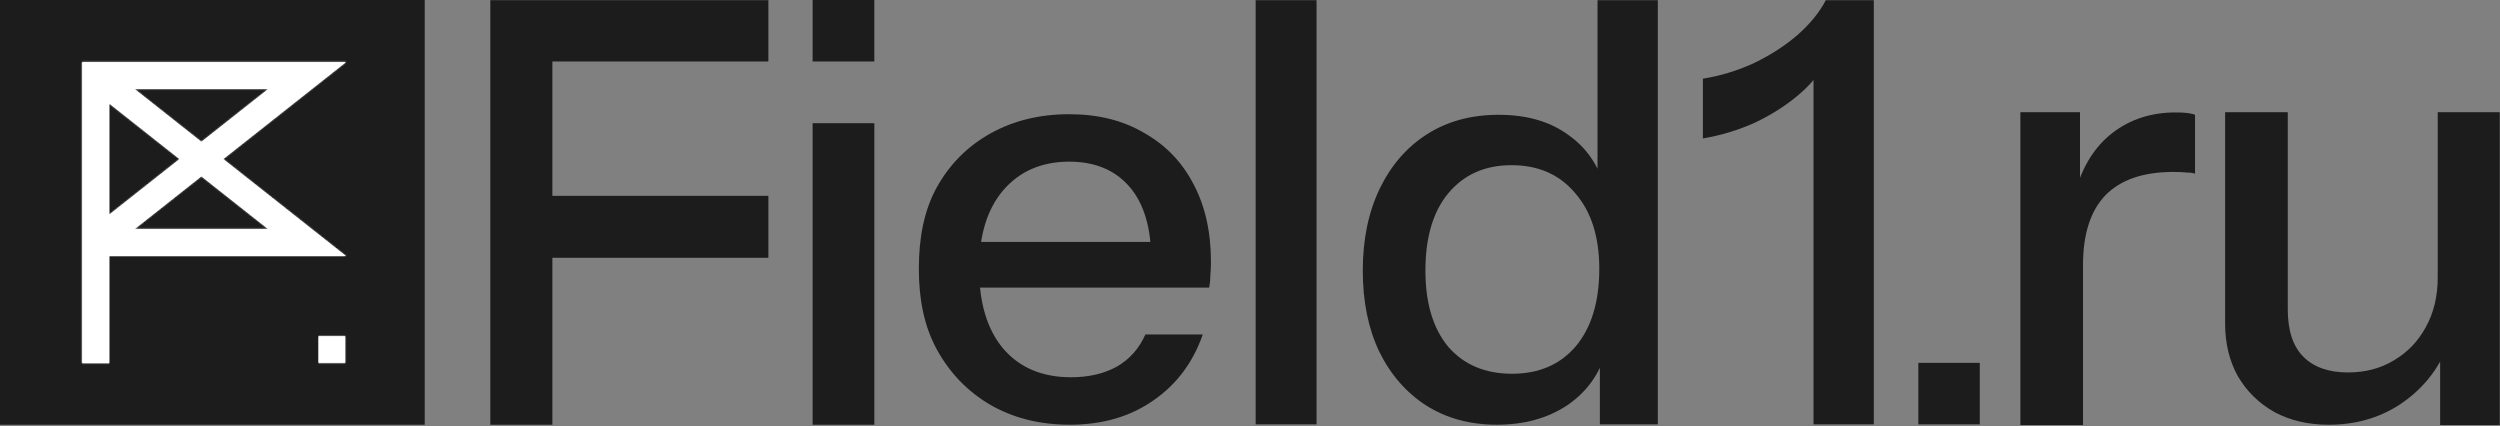
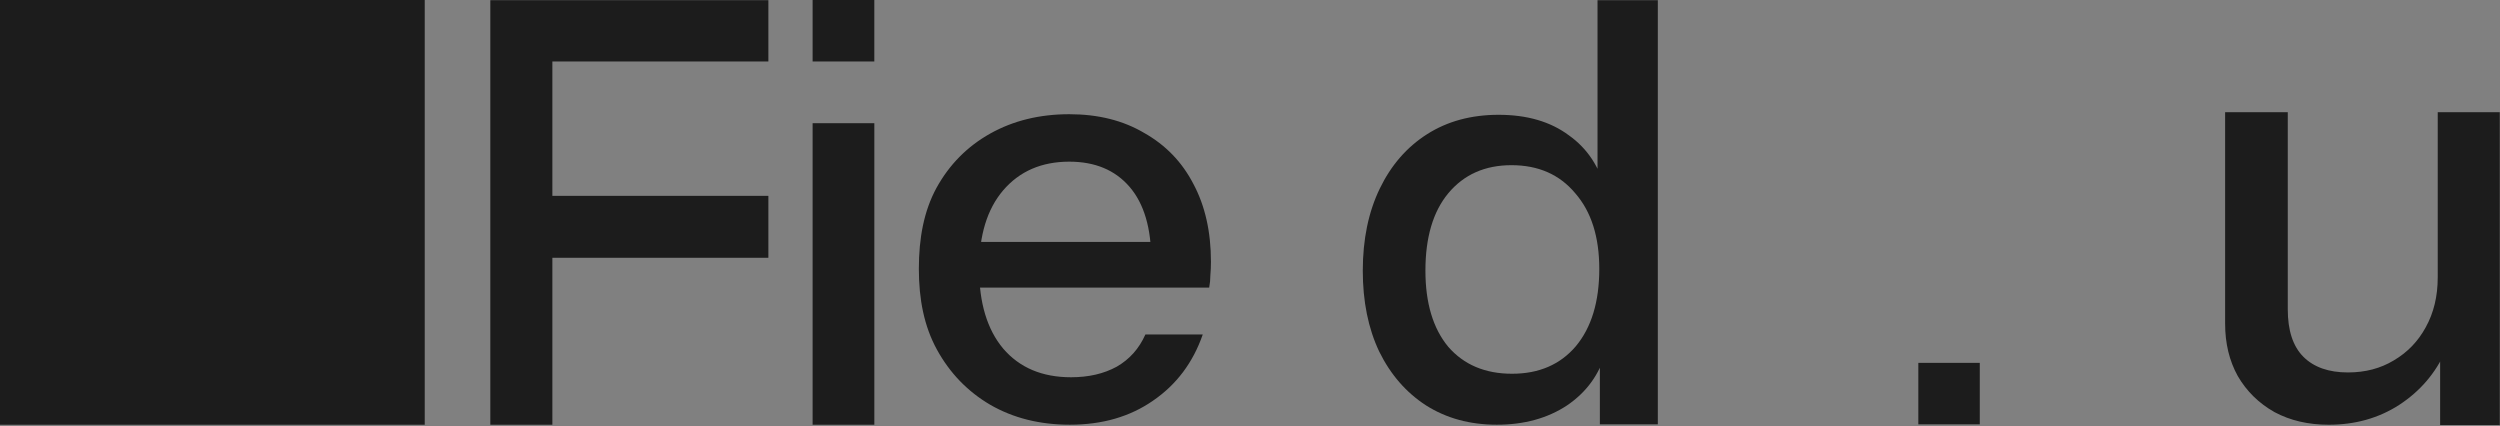
<svg xmlns="http://www.w3.org/2000/svg" width="1601" height="273" viewBox="0 0 1601 273" fill="none">
  <rect x="0" y="0" width="1601" height="273" fill="#808080" stroke="none" />
  <rect width="272" height="272" fill="#1C1C1C" />
  <mask id="path-1-inside-1_431_25518" fill="white">
-     <path d="M202.011 55.189L142.927 101.865L202.011 148.541L221.568 163.991H69.936V232.556H52.622V39.739H221.568L202.011 55.189ZM221.077 232.385H203.993V215.302H221.077V232.385ZM86.203 146.676H171.721L128.962 112.897L86.203 146.676ZM69.936 137.462L114.996 101.865L69.936 66.267V137.462ZM128.962 90.832L171.721 57.053H86.203L128.962 90.832Z" />
-   </mask>
-   <path d="M202.011 55.189L142.927 101.865L202.011 148.541L221.568 163.991H69.936V232.556H52.622V39.739H221.568L202.011 55.189ZM221.077 232.385H203.993V215.302H221.077V232.385ZM86.203 146.676H171.721L128.962 112.897L86.203 146.676ZM69.936 137.462L114.996 101.865L69.936 66.267V137.462ZM128.962 90.832L171.721 57.053H86.203L128.962 90.832Z" fill="white" />
+     </mask>
  <path d="M202.011 55.189L199.83 52.429V52.429L202.011 55.189ZM142.927 101.865L140.746 99.105L137.253 101.865L140.746 104.625L142.927 101.865ZM202.011 148.541L199.83 151.3V151.301L202.011 148.541ZM221.568 163.991V167.508H231.694L223.749 161.231L221.568 163.991ZM69.936 163.991V160.474H66.419V163.991H69.936ZM69.936 232.556V236.073H73.454V232.556H69.936ZM52.622 232.556H49.105V236.073H52.622V232.556ZM52.622 39.739V36.222H49.105V39.739H52.622ZM221.568 39.739L223.749 42.499L231.694 36.222H221.568V39.739ZM221.077 232.385V235.903H224.594V232.385H221.077ZM203.993 232.385H200.476V235.903H203.993V232.385ZM203.993 215.302V211.785H200.476V215.302H203.993ZM221.077 215.302H224.594V211.785H221.077V215.302ZM86.203 146.676L84.023 143.917L76.077 150.194H86.203V146.676ZM171.721 146.676V150.194H181.847L173.901 143.917L171.721 146.676ZM128.962 112.897L131.142 110.137L128.962 108.415L126.782 110.137L128.962 112.897ZM69.936 137.462H66.419V144.722L72.117 140.221L69.936 137.462ZM114.996 101.865L117.176 104.625L120.67 101.865L117.176 99.105L114.996 101.865ZM69.936 66.267L72.117 63.507L66.419 59.006V66.267H69.936ZM128.962 90.832L126.782 93.591L128.962 95.314L131.142 93.591L128.962 90.832ZM171.721 57.053L173.901 59.813L181.847 53.536H171.721V57.053ZM86.203 57.053V53.536H76.077L84.023 59.813L86.203 57.053ZM202.011 55.189L199.83 52.429L140.746 99.105L142.927 101.865L145.107 104.625L204.191 57.949L202.011 55.189ZM142.927 101.865L140.746 104.625L199.83 151.3L202.011 148.541L204.191 145.781L145.107 99.105L142.927 101.865ZM202.011 148.541L199.83 151.301L219.388 166.751L221.568 163.991L223.749 161.231L204.191 145.781L202.011 148.541ZM221.568 163.991V160.474H69.936V163.991V167.508H221.568V163.991ZM69.936 163.991H66.419V232.556H69.936H73.454V163.991H69.936ZM69.936 232.556V229.039H52.622V232.556V236.073H69.936V232.556ZM52.622 232.556H56.139V39.739H52.622H49.105V232.556H52.622ZM52.622 39.739V43.256H221.568V39.739V36.222H52.622V39.739ZM221.568 39.739L219.388 36.979L199.83 52.429L202.011 55.189L204.191 57.949L223.749 42.499L221.568 39.739ZM221.077 232.385V228.868H203.993V232.385V235.903H221.077V232.385ZM203.993 232.385H207.51V215.302H203.993H200.476V232.385H203.993ZM203.993 215.302V218.82H221.077V215.302V211.785H203.993V215.302ZM221.077 215.302H217.56V232.385H221.077H224.594V215.302H221.077ZM86.203 146.676V150.194H171.721V146.676V143.159H86.203V146.676ZM171.721 146.676L173.901 143.917L131.142 110.137L128.962 112.897L126.782 115.657L169.54 149.436L171.721 146.676ZM128.962 112.897L126.782 110.137L84.023 143.917L86.203 146.676L88.383 149.436L131.142 115.657L128.962 112.897ZM69.936 137.462L72.117 140.221L117.176 104.625L114.996 101.865L112.816 99.105L67.756 134.702L69.936 137.462ZM114.996 101.865L117.176 99.105L72.117 63.507L69.936 66.267L67.756 69.027L112.816 104.625L114.996 101.865ZM69.936 66.267H66.419V137.462H69.936H73.454V66.267H69.936ZM128.962 90.832L131.142 93.591L173.901 59.813L171.721 57.053L169.54 54.294L126.782 88.072L128.962 90.832ZM171.721 57.053V53.536H86.203V57.053V60.571H171.721V57.053ZM86.203 57.053L84.023 59.813L126.782 93.591L128.962 90.832L131.142 88.072L88.383 54.294L86.203 57.053Z" fill="white" mask="url(#path-1-inside-1_431_25518)" />
-   <path d="M314 272V0.115H353.737V272H314ZM333.494 165.082V125.424H492.066V165.082H333.494ZM333.494 39.375V0.115H492.066V39.375H333.494Z" fill="#1C1C1C" />
+   <path d="M314 272V0.115H353.737V272H314ZM333.494 165.082V125.424H492.066V165.082ZM333.494 39.375V0.115H492.066V39.375H333.494Z" fill="#1C1C1C" />
  <path d="M520.395 272V78.902H559.921V272H520.395ZM520.395 39.375V0H559.912V39.375H520.395Z" fill="#1C1C1C" />
  <path d="M685.147 271.984C665.904 271.984 648.909 267.732 634.164 259.228C619.669 250.724 608.298 238.969 600.05 223.962C591.803 208.955 588.432 191.697 588.432 172.188C588.432 152.428 591.678 135.17 599.675 120.413C607.923 105.406 619.419 93.776 634.164 85.522C648.909 77.268 665.779 73.141 684.772 73.141C703.266 73.141 719.261 77.143 732.756 85.147C746.502 92.9 756.998 103.78 764.246 117.787C771.743 131.794 775.492 148.426 775.492 167.685C775.492 170.687 775.367 173.563 775.117 176.314C775.117 178.816 774.867 181.442 774.367 184.193H613.921V154.929H747.002L737.255 166.56C737.255 146.05 732.631 130.418 723.384 119.663C714.137 108.908 701.267 103.53 684.772 103.53C667.028 103.53 652.908 109.658 642.411 121.914C632.165 133.92 627.041 150.677 627.041 172.188C627.041 193.948 632.165 210.956 642.411 223.212C652.908 235.467 667.403 241.595 685.897 241.595C697.143 241.595 706.89 239.344 715.137 234.842C723.384 230.09 729.507 223.211 733.506 214.207H770.244C763.996 232.216 753.374 246.347 738.379 256.602C723.634 266.857 705.89 271.984 685.147 271.984Z" fill="#1C1C1C" />
-   <path d="M804.126 271.749V0.115H843.113V271.749H804.126Z" fill="#1C1C1C" />
  <path d="M1024.55 271.749V224.337L1028.3 225.463C1024.3 239.719 1016.06 251.1 1003.56 259.604C991.064 267.858 976.069 271.984 958.575 271.984C941.33 271.984 926.21 267.858 913.215 259.604C900.469 251.35 890.472 239.844 883.225 225.087C876.227 210.33 872.728 193.072 872.728 173.313C872.728 153.304 876.352 135.795 883.6 120.788C890.847 105.781 900.969 94.151 913.965 85.897C926.96 77.643 942.205 73.516 959.699 73.516C977.943 73.516 992.938 77.893 1004.68 86.647C1016.68 95.151 1024.55 107.157 1028.3 122.664L1023.05 123.415V0.115H1061.67V271.749H1024.55ZM968.321 239.344C985.566 239.344 999.186 233.466 1009.18 221.711C1019.18 209.705 1024.18 193.197 1024.18 172.188C1024.18 151.678 1019.05 135.545 1008.81 123.79C998.811 111.784 985.191 105.781 967.947 105.781C950.952 105.781 937.457 111.784 927.46 123.79C917.713 135.545 912.84 152.053 912.84 173.313C912.84 194.073 917.713 210.33 927.46 222.086C937.457 233.591 951.077 239.344 968.321 239.344Z" fill="#1C1C1C" />
-   <path d="M1161.38 271.749V37.257L1168.5 40.259C1165.25 47.262 1159.63 54.14 1151.63 60.894C1143.64 67.647 1134.39 73.524 1123.89 78.527C1113.4 83.279 1102.27 86.656 1090.53 88.656V50.389C1101.52 48.638 1112.27 45.386 1122.77 40.634C1133.26 35.632 1142.64 29.629 1150.88 22.626C1159.13 15.372 1165.25 7.869 1169.25 0.115H1199.99V271.749H1161.38Z" fill="#1C1C1C" />
  <path d="M1228.5 271.749V232.374H1267.85V271.749H1228.5Z" fill="#1C1C1C" />
-   <path d="M1293.85 272.151V71.849H1332.03V124.732H1333.96V272.151H1293.85ZM1333.96 169.766L1328.95 123.193C1333.57 106.513 1341.55 93.811 1352.86 85.087C1364.17 76.362 1377.67 72 1393.36 72C1399.27 72 1403.38 72.513 1405.7 73.54V111.26C1404.41 110.747 1402.61 110.491 1400.3 110.491C1397.98 110.234 1395.16 110.106 1391.81 110.106C1372.53 110.106 1358 115.11 1348.23 125.117C1338.72 135.125 1333.96 150.008 1333.96 169.766Z" fill="#1C1C1C" />
  <path d="M1491.31 272C1478.2 272 1466.63 269.306 1456.6 263.917C1446.57 258.272 1438.73 250.574 1433.07 240.823C1427.67 231.072 1424.97 219.91 1424.97 207.336V71.849H1465.09V198.098C1465.09 211.698 1468.43 221.834 1475.11 228.506C1481.8 235.177 1491.31 238.513 1503.65 238.513C1514.71 238.513 1524.48 235.947 1532.97 230.815C1541.71 225.683 1548.52 218.626 1553.41 209.645C1558.55 200.408 1561.12 189.759 1561.12 177.698L1566.14 224.657C1559.71 239.026 1549.81 250.574 1536.44 259.298C1523.32 267.766 1508.28 272 1491.31 272ZM1562.66 272.151V221.962H1561.12V71.849H1600.85V272.151H1562.66Z" fill="#1C1C1C" />
</svg>